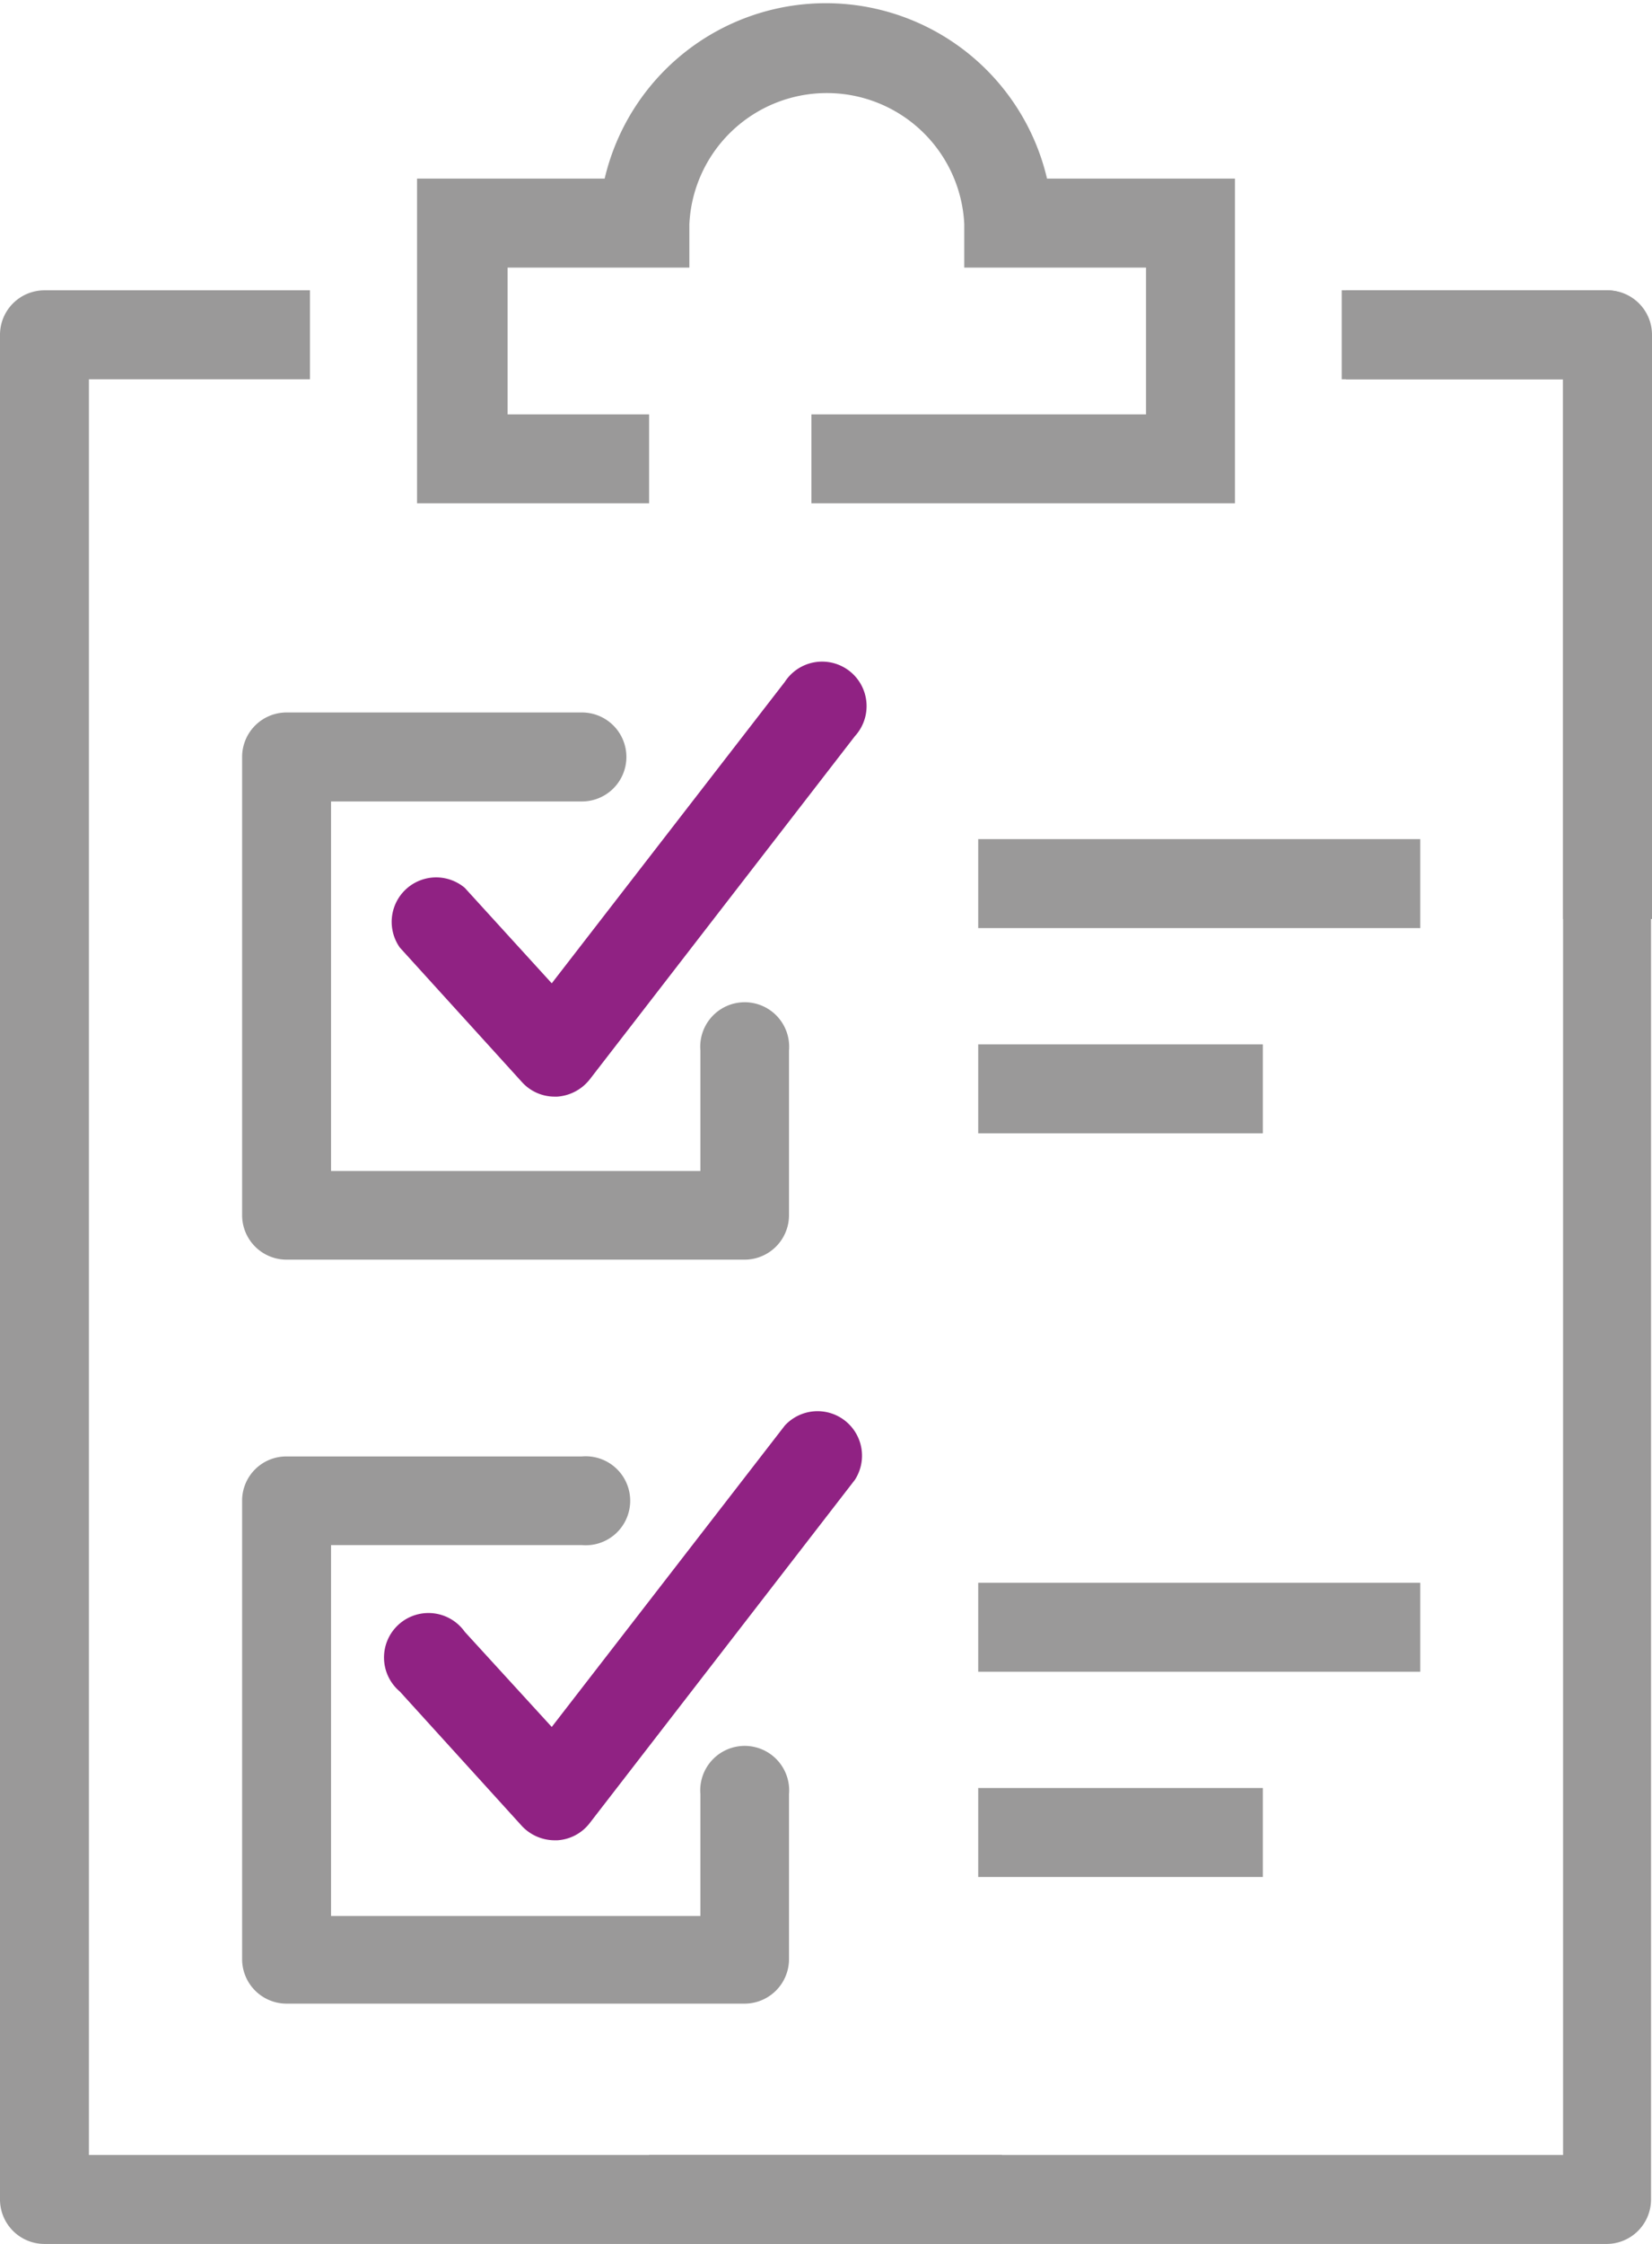
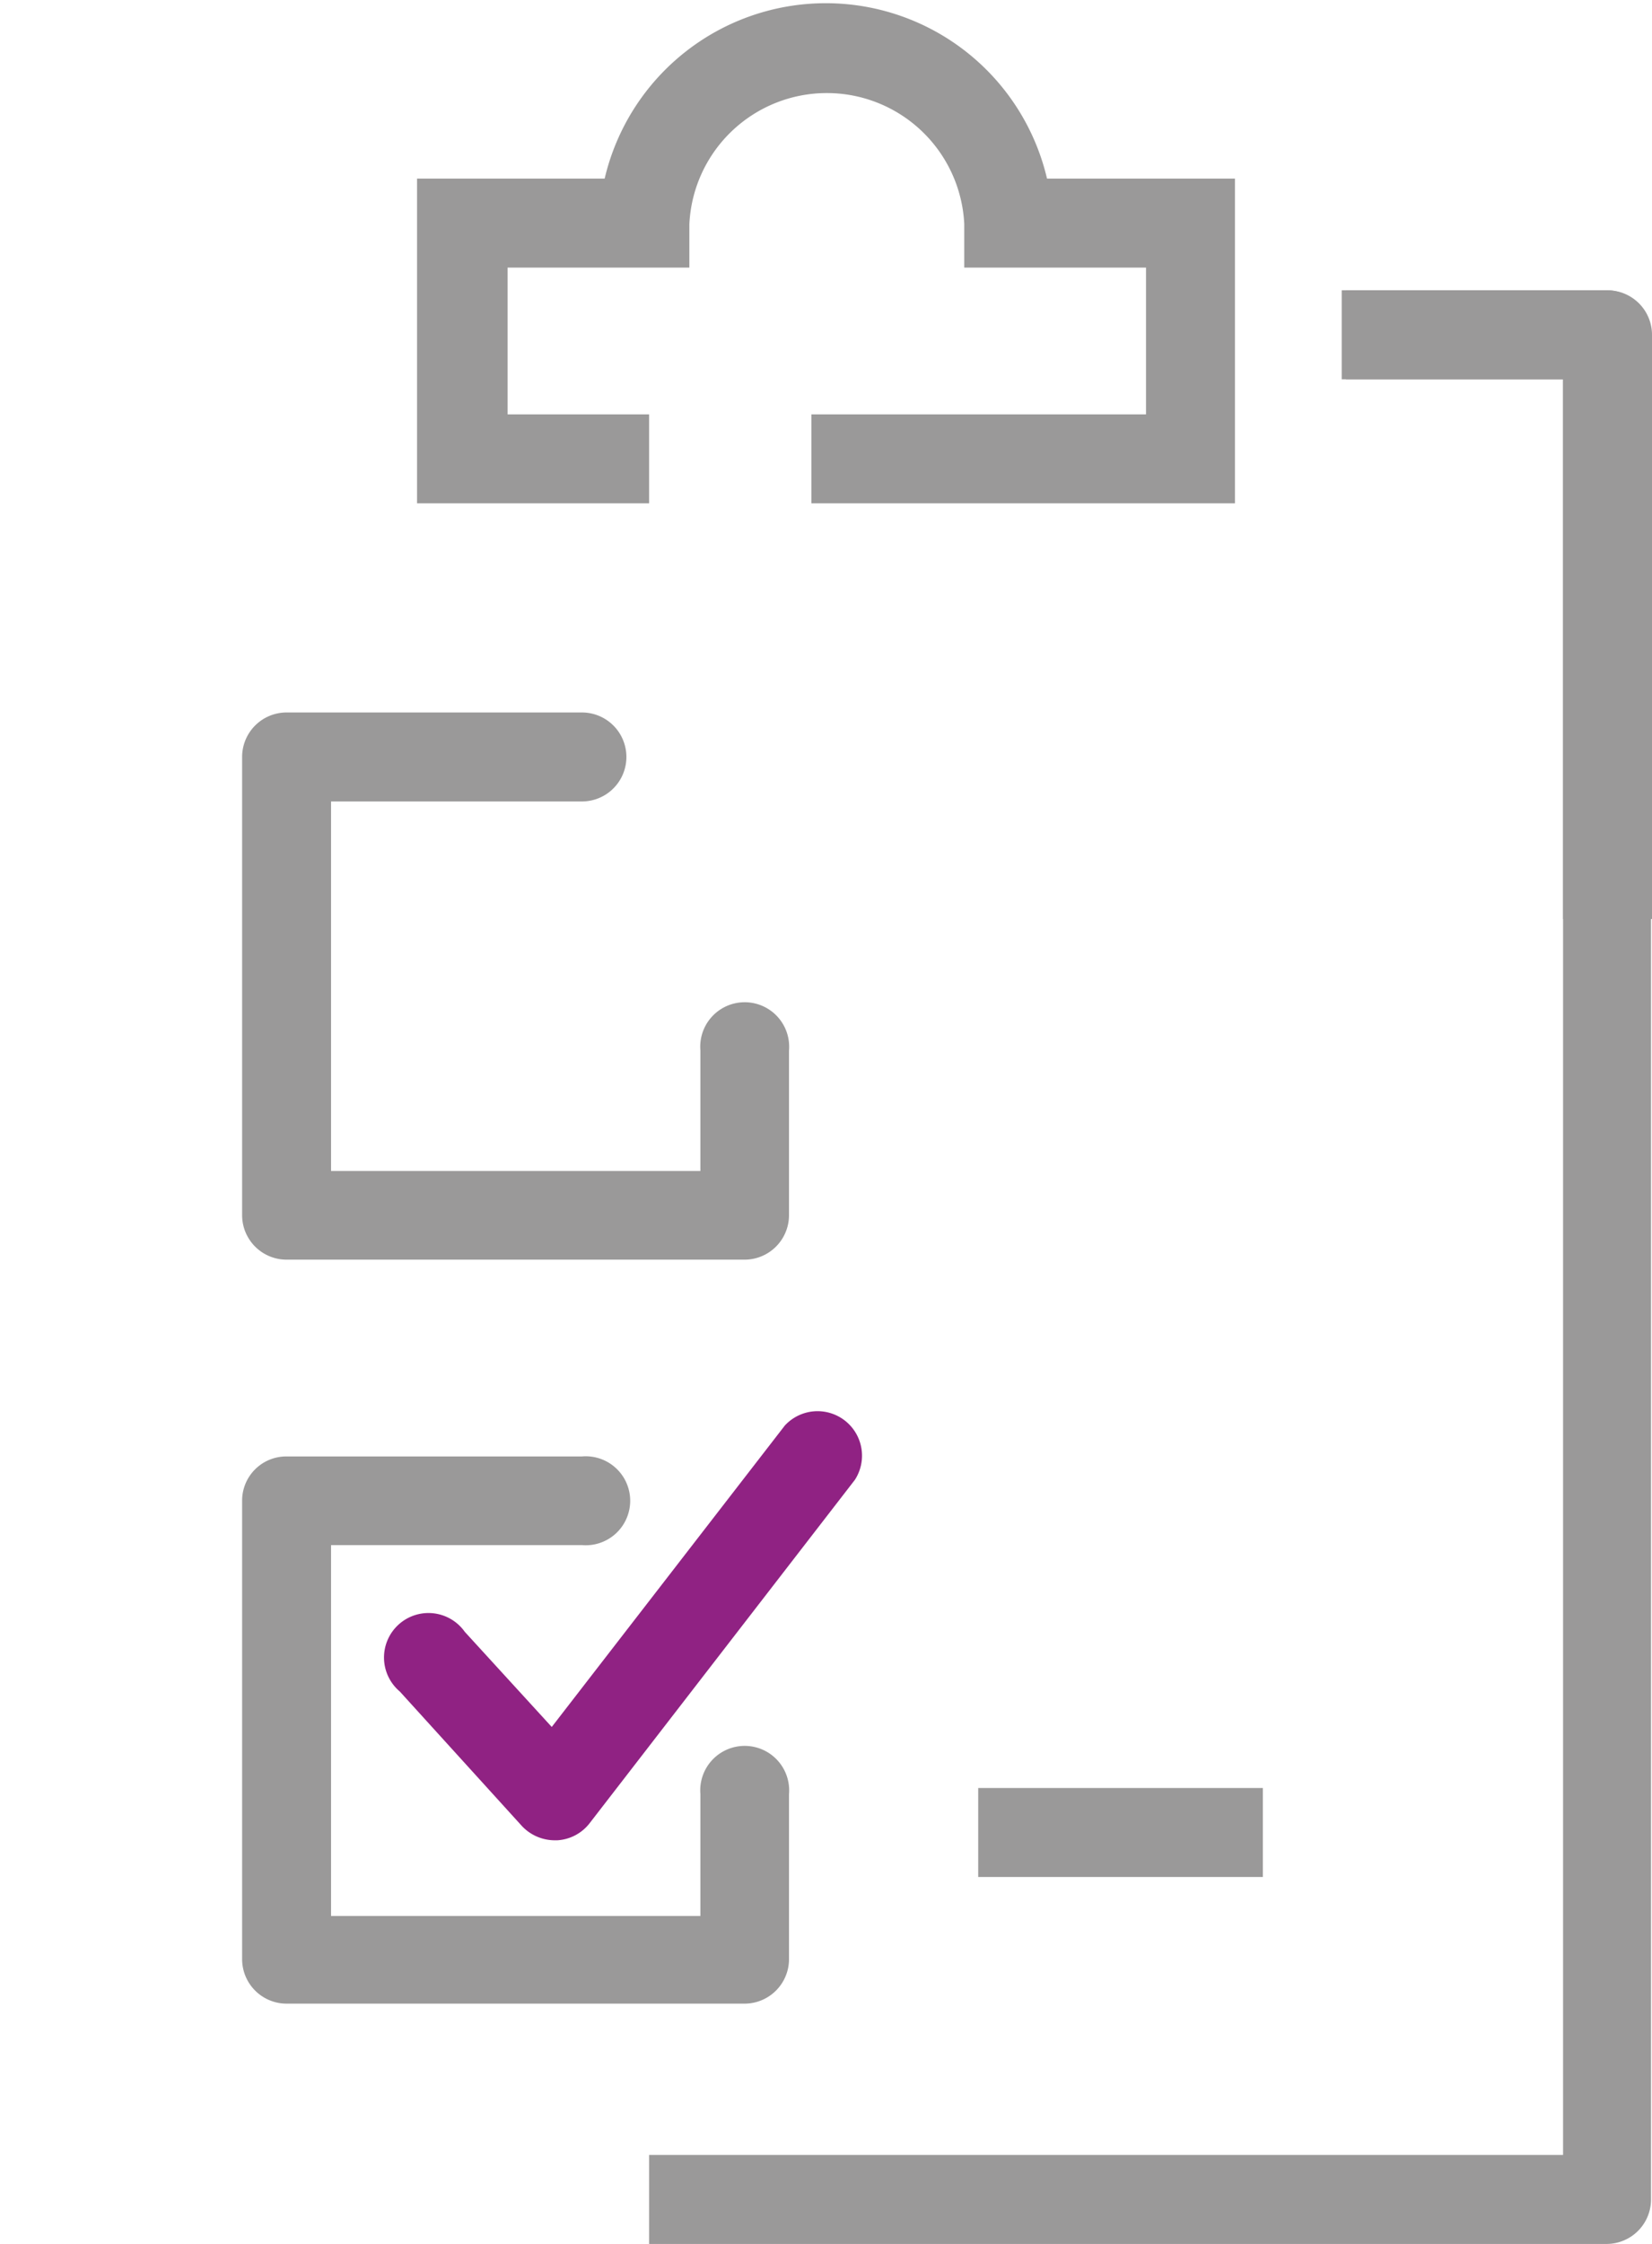
<svg xmlns="http://www.w3.org/2000/svg" viewBox="0 0 50.9 69.1">
  <defs>
    <style>.cls-1{fill:#9a9999;}.cls-2{fill:#902283;}</style>
  </defs>
  <g id="Calque_2" data-name="Calque 2">
    <g id="Calque_1-2" data-name="Calque 1">
      <path class="cls-1" d="M38.05,15.5H25V12.76H35.31V8.24h-5.6l0-1.34a4.24,4.24,0,0,0-8.47,0l0,1.34h-5.6v4.52H20V15.5H12.85V5.5h5.78a7,7,0,0,1,13.63,0h5.79Z" />
      <path class="cls-1" d="M22.94,38.79H8.83a1.37,1.37,0,0,1-1.37-1.37V23.31a1.37,1.37,0,0,1,1.37-1.37h9.1a1.37,1.37,0,1,1,0,2.74H10.2V36.06H21.58V32.35a1.37,1.37,0,1,1,2.73,0v5.07A1.37,1.37,0,0,1,22.94,38.79Z" />
-       <path class="cls-2" d="M17.08,33.77a1.36,1.36,0,0,1-1-.45l-3.76-4.14a1.37,1.37,0,0,1,2-1.84L17,30.28,24.18,21a1.37,1.37,0,1,1,2.16,1.67L18.17,33.24a1.4,1.4,0,0,1-1,.53Z" />
-       <rect class="cls-1" x="30.14" y="25.84" width="13.62" height="2.74" />
-       <rect class="cls-1" x="30.14" y="32.16" width="8.77" height="2.74" />
-       <rect class="cls-1" x="30.14" y="48.74" width="13.62" height="2.74" />
      <rect class="cls-1" x="30.14" y="55.06" width="8.77" height="2.74" />
      <path class="cls-1" d="M22.94,61.7H8.83a1.37,1.37,0,0,1-1.37-1.37V46.21a1.36,1.36,0,0,1,1.37-1.36h9.1a1.37,1.37,0,1,1,0,2.73H10.2V59H21.58V55.25a1.37,1.37,0,1,1,2.73,0v5.08A1.37,1.37,0,0,1,22.94,61.7Z" />
      <path class="cls-2" d="M17.08,56.67a1.39,1.39,0,0,1-1-.44l-3.76-4.14a1.37,1.37,0,1,1,2-1.84L17,53.18l7.18-9.28a1.37,1.37,0,0,1,2.16,1.67L18.17,56.14a1.36,1.36,0,0,1-1,.53Z" />
      <path class="cls-1" d="M50.9,28.3H48.16V11.68H41.47V8.94h8.06a1.37,1.37,0,0,1,1.37,1.37Z" />
-       <path class="cls-1" d="M30.87,69.1H1.37A1.37,1.37,0,0,1,0,67.73V10.31A1.37,1.37,0,0,1,1.37,8.94H9.55v2.74H2.74V66.36H30.87Z" />
      <path class="cls-1" d="M20,69.1h29.5a1.37,1.37,0,0,0,1.37-1.37V10.31a1.37,1.37,0,0,0-1.37-1.37H41.34v2.74h6.82V66.36H20Z" />
    </g>
  </g>
</svg>